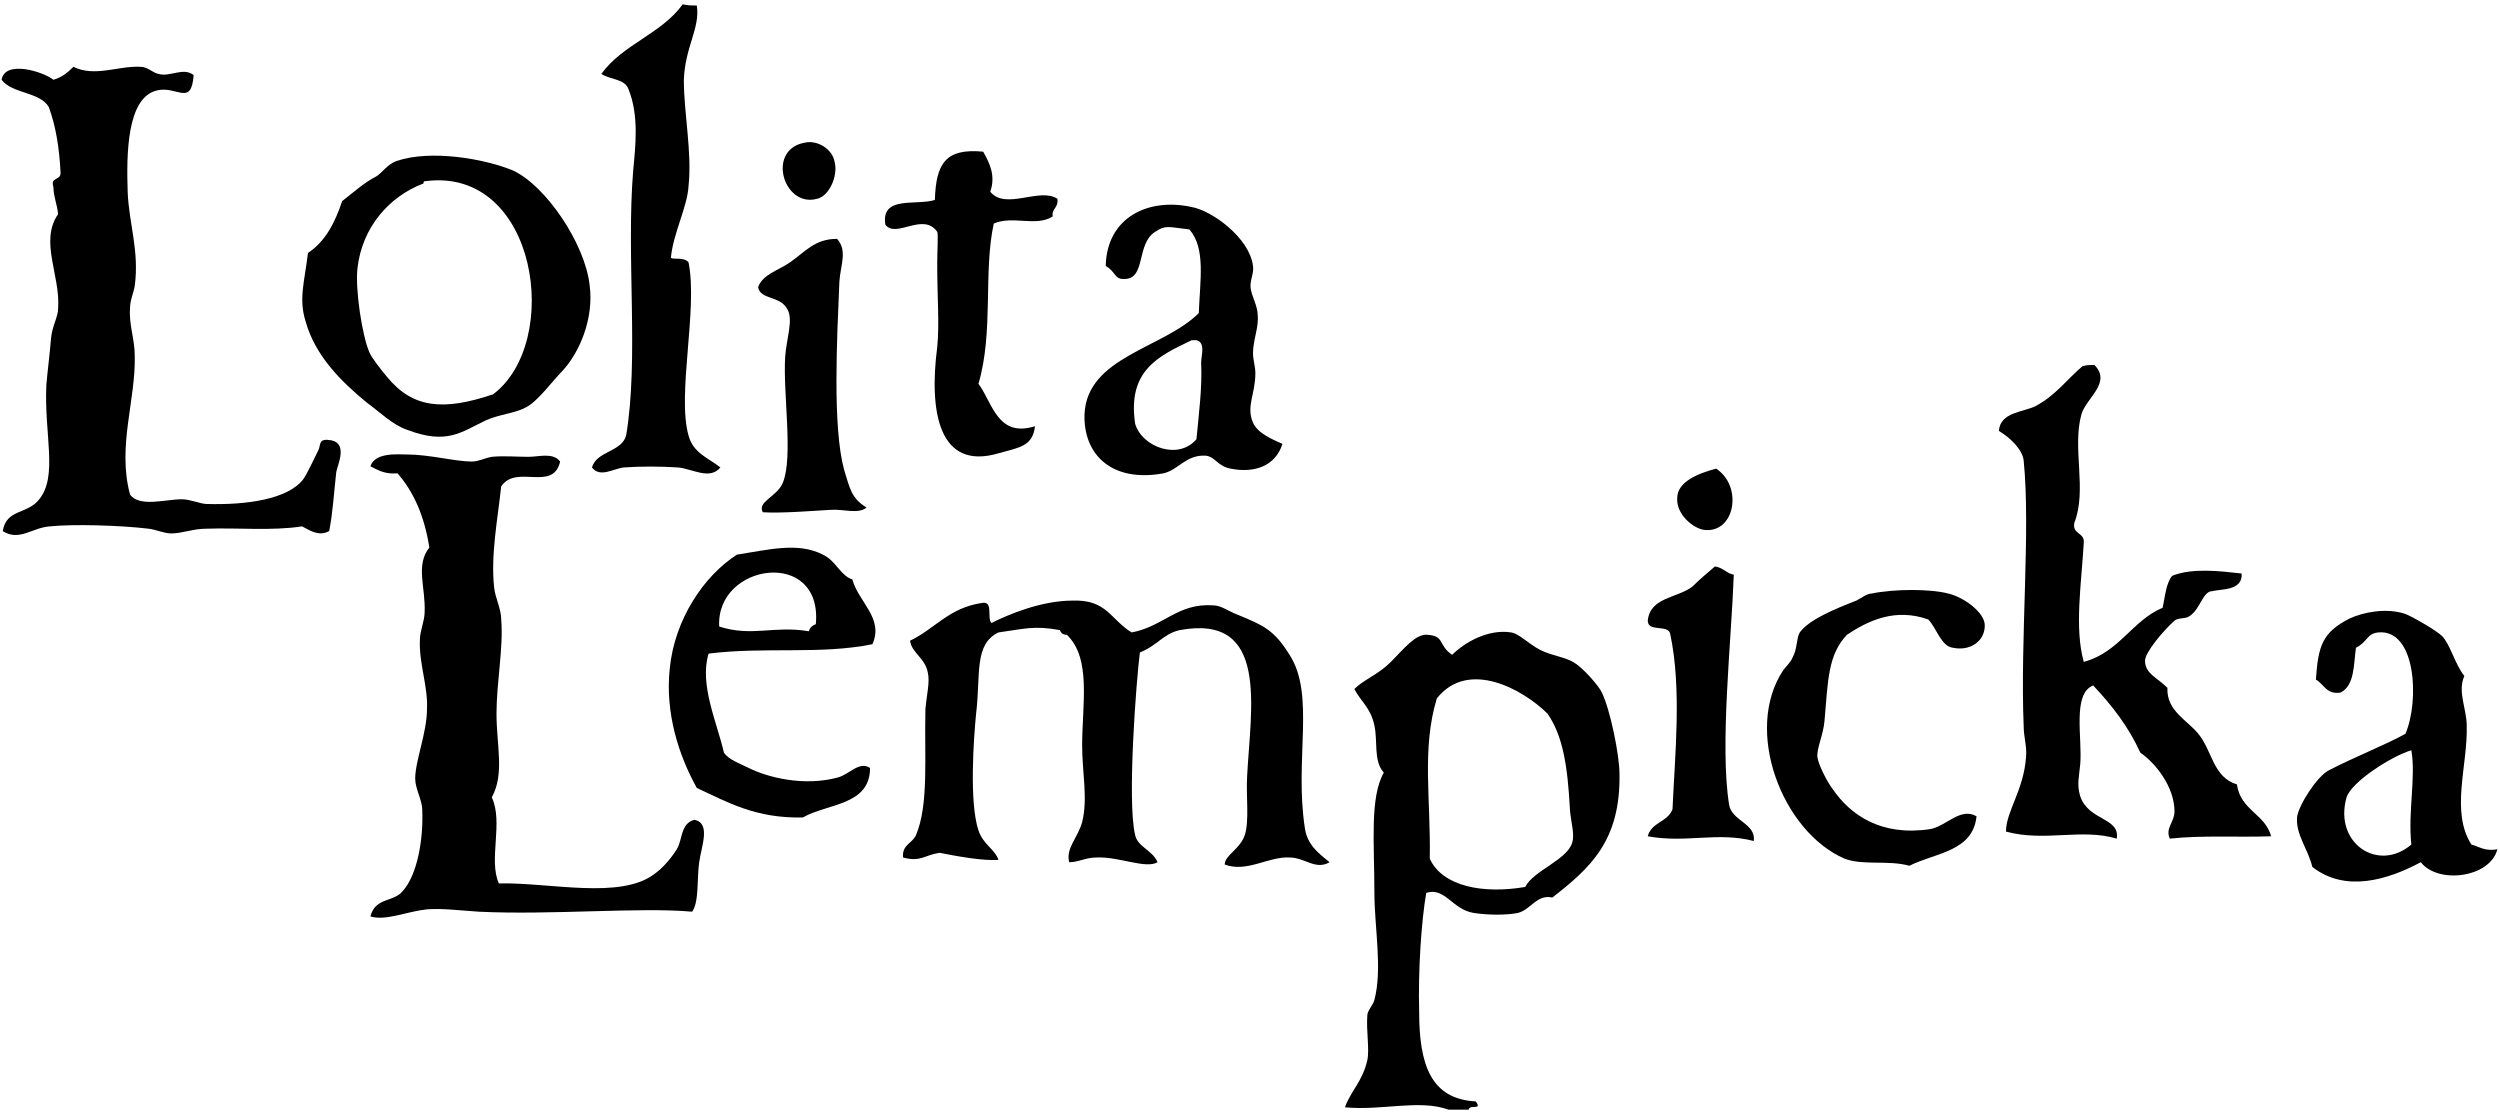
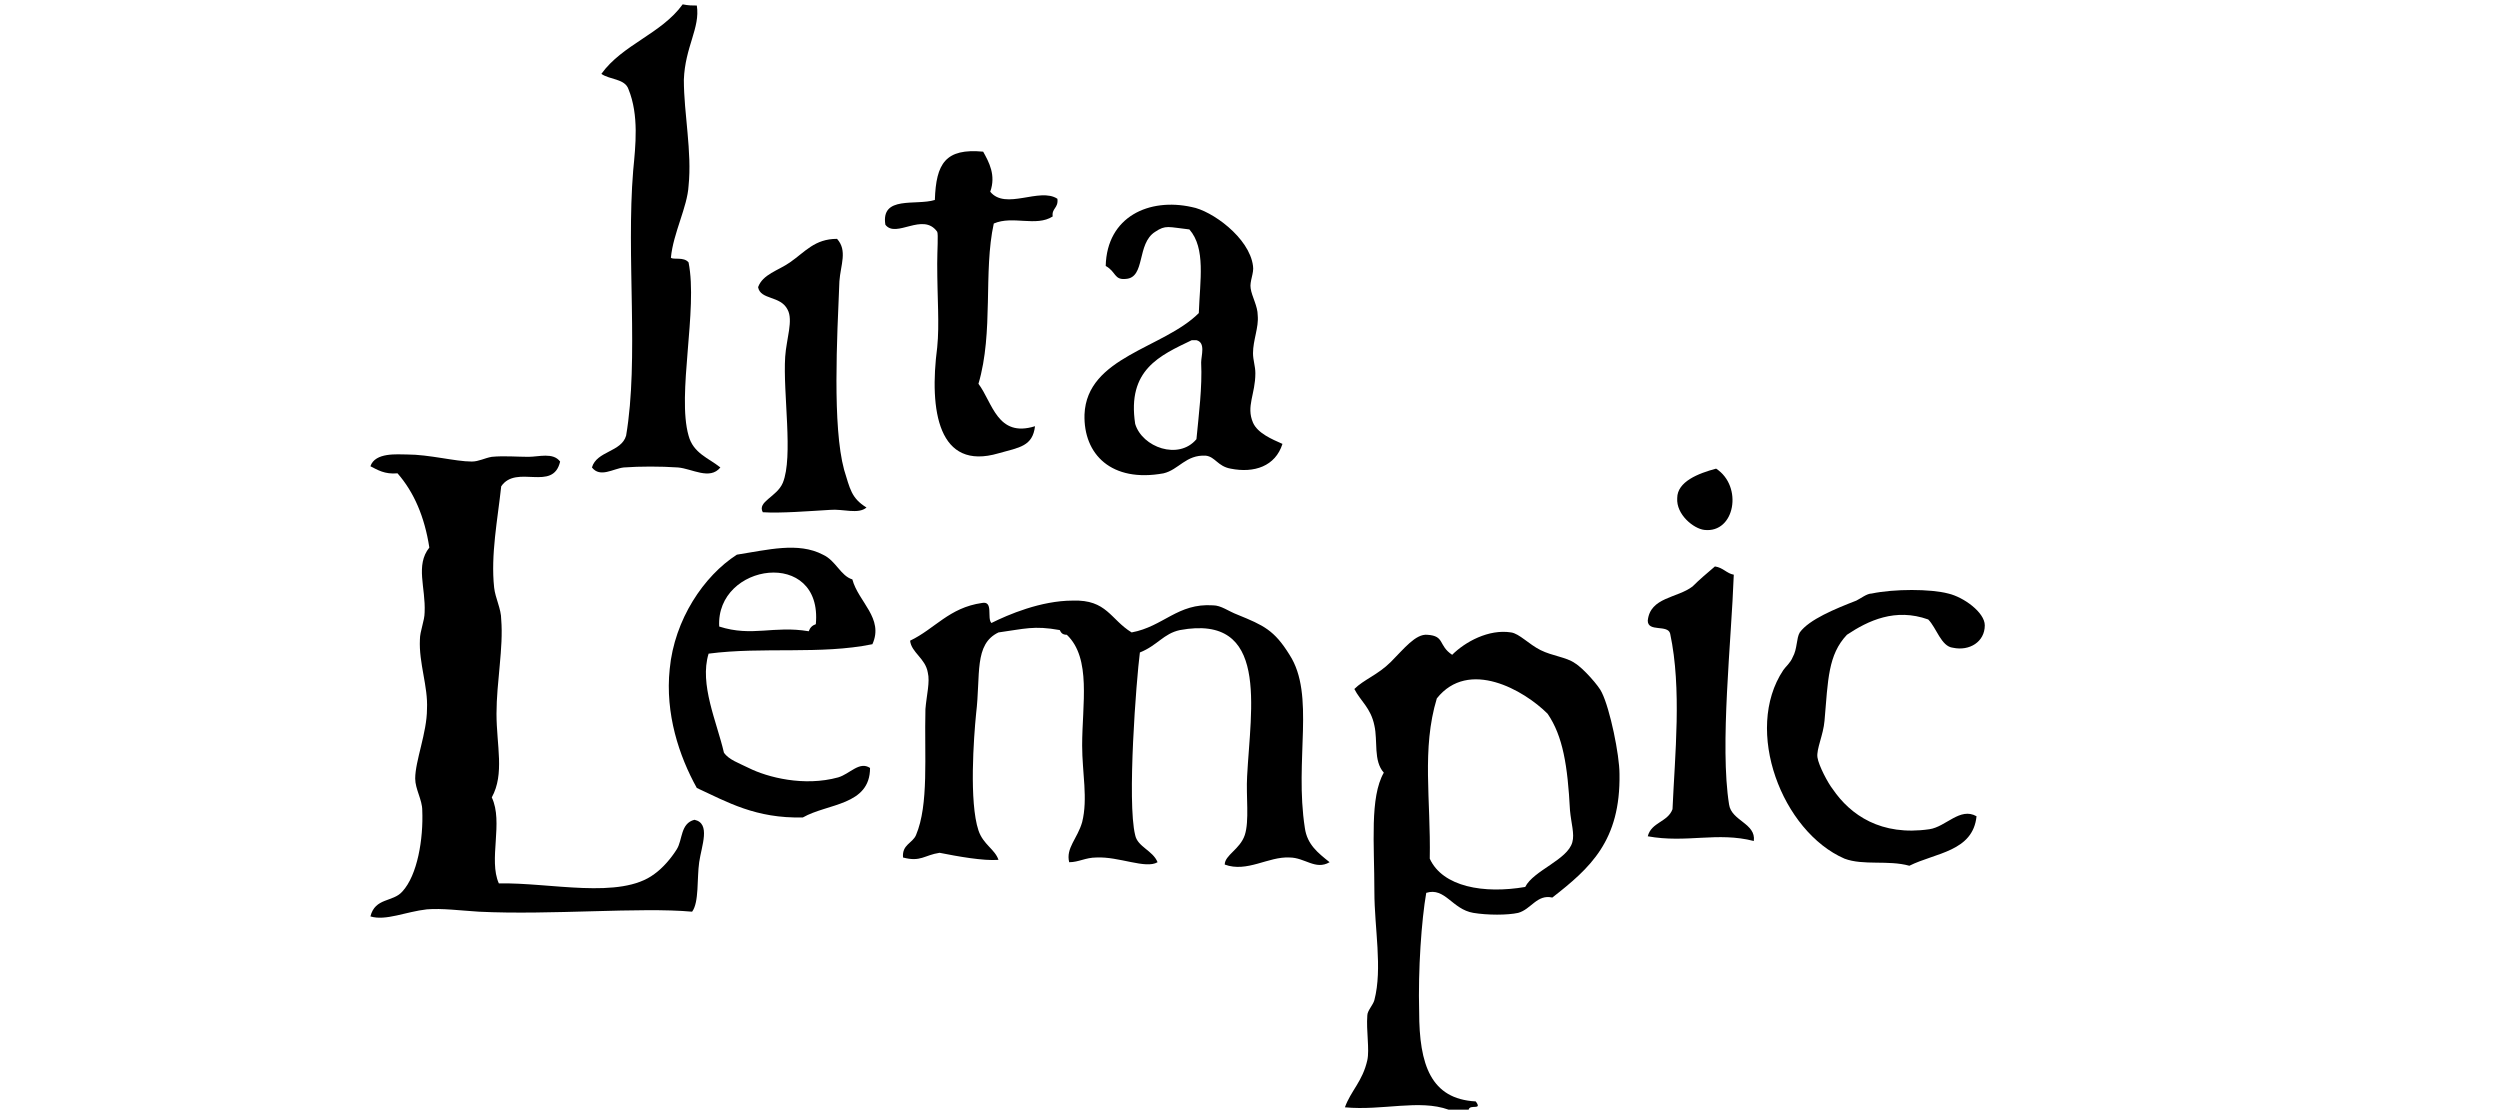
<svg xmlns="http://www.w3.org/2000/svg" xml:space="preserve" viewBox="0 0 574.06 255.628" height="255.628px" width="574.06px" y="0px" x="0px" id="VARG" version="1.1">
  <g>
    <path d="M160.007,1.271c0.812,5.141-2.706,9.471-2.977,17.047c0,7.846,1.894,16.504,1.082,24.352   c-0.271,4.871-3.518,10.824-4.059,16.506c0.541,0.541,2.977-0.271,4.059,1.082c2.165,10.824-2.706,30.305,0,39.775   c1.083,4.059,4.6,5.141,7.306,7.307c-2.436,2.977-6.494,0.27-9.741,0c-4.059-0.271-8.658-0.271-12.446,0   c-2.436,0.27-5.412,2.436-7.306,0c1.082-3.789,6.765-3.518,7.847-7.307c2.977-17.588,0-41.129,1.624-60.881   c0.541-5.682,1.353-12.717-1.083-18.67c-0.812-2.436-4.329-2.164-6.224-3.518c4.871-6.764,13.8-9.199,18.671-15.965   C158.112,1.271,158.924,1.271,160.007,1.271z" />
-     <path d="M44.468,17.236c-0.541,7.305-3.788,2.434-8.388,3.518c-7.035,1.623-7.035,14.881-6.765,23.27   c0.271,7.305,2.706,13.529,1.623,21.646c-0.271,1.623-1.082,3.246-1.082,5.141c-0.271,3.789,1.082,7.035,1.082,10.824   c0.271,10.281-4.059,20.834-1.082,31.928c2.165,2.977,8.117,1.082,11.906,1.082c1.894,0,4.329,1.082,5.682,1.082   c9.2,0.271,18.67-1.082,22.188-5.682c0.812-1.082,2.977-5.682,3.518-6.764c0.541-1.354,0-2.707,2.977-2.166   c3.788,0.813,1.353,5.684,1.082,7.307c-0.541,4.871-0.812,9.471-1.623,13.529c-2.436,1.354-4.6-0.271-6.224-1.082   c-7.035,1.082-14.611,0.27-22.188,0.541c-2.706,0-5.411,1.082-7.847,1.082c-1.624,0-3.247-0.813-5.142-1.082   c-6.765-0.813-17.588-1.082-22.729-0.541c-4.059,0.27-7.035,3.518-10.823,1.082c0.812-5.141,5.682-3.789,8.388-7.307   c4.329-5.41,1.082-14.881,1.623-26.246c0.271-3.246,0.813-7.305,1.083-10.822c0.271-2.707,1.623-4.871,1.623-6.766   c0.541-7.576-4.329-15.424,0-21.646c-0.271-2.436-1.082-4.059-1.082-6.223c-0.813-2.436,1.894-1.354,1.623-3.518   c-0.271-5.412-1.082-10.553-2.706-14.883c-2.164-3.518-8.388-2.977-10.823-6.223c0.813-4.6,9.471-1.895,11.906,0   c1.894-0.541,3.247-1.623,4.6-2.977c4.87,2.436,10.282-0.271,15.423,0c1.624,0,2.706,1.354,4.059,1.623   C39.056,17.777,42.033,15.342,44.468,17.236z" />
-     <path d="M185.441,32.658c2.164-0.27,5.682,1.354,6.224,4.6c0.812,3.248-1.354,7.848-4.06,8.389   C179.759,47.811,175.7,33.74,185.441,32.658z" />
    <path d="M225.758,34.824c1.353,2.434,2.977,5.41,1.624,9.199c3.518,4.328,11.364-1.082,15.423,1.623   c0.271,2.164-1.354,2.164-1.083,4.059c-3.788,2.436-9.199-0.27-13.528,1.623c-2.436,11.094,0,24.895-3.519,36.799   c3.247,4.33,4.33,12.447,12.988,9.742c-0.541,4.6-3.518,4.869-8.388,6.223c-13.8,4.059-15.965-9.74-14.07-24.352   c0.541-5.412,0-11.094,0-19.211c0-2.977,0.271-6.766,0-7.307c-3.247-4.6-9.471,1.623-11.905-1.623   c-1.083-6.766,7.035-4.33,11.364-5.682C214.934,37.529,217.098,34.012,225.758,34.824z" />
-     <path d="M70.714,58.094c4.06-2.707,6.224-7.035,7.848-11.906c2.436-1.895,5.141-4.328,7.847-5.682   c1.353-0.813,2.436-2.707,4.6-3.518c7.847-2.707,20.294-0.541,26.788,2.164c7.576,3.518,16.505,16.777,17.588,26.246   c1.082,7.848-2.436,15.695-6.224,19.754c-2.165,2.164-5.683,7.035-8.388,8.387c-2.436,1.354-6.224,1.623-9.2,2.977   c-5.683,2.705-8.93,5.682-18.129,2.164c-3.247-1.082-6.224-4.059-9.2-6.223c-5.952-4.871-11.905-10.822-14.07-18.67   C68.55,68.646,69.902,64.857,70.714,58.094z M82.079,61.611c-0.541,4.871,1.082,15.424,2.706,19.211   c0.541,1.354,2.705,4.059,4.059,5.682c5.952,7.307,12.988,7.848,24.353,4.059c15.964-11.904,10.282-52.221-15.424-48.975   c-0.271,0-0.541,0-0.541,0.541C89.385,45.105,83.161,52.141,82.079,61.611z" />
    <path d="M294.485,101.928c-1.623,5.141-6.493,6.764-11.905,5.682c-2.977-0.541-3.518-2.705-5.682-2.977   c-4.601-0.27-6.224,3.248-9.741,4.059c-11.906,2.166-18.399-4.328-18.129-13.527c0.541-13.26,18.129-15.154,26.246-23.271   c0.271-7.576,1.624-14.881-2.165-19.211c-4.87-0.541-5.411-1.082-7.847,0.541c-4.329,2.707-2.165,10.553-6.765,10.824   c-2.706,0.27-2.165-1.623-4.6-2.977c0.271-11.365,10.012-15.693,19.753-13.529c4.6,0.813,13.259,7.035,14.07,13.529   c0.271,1.623-0.813,3.518-0.541,5.141c0.271,1.895,1.623,4.059,1.623,6.223c0.271,2.707-1.082,5.684-1.082,8.66   c0,1.623,0.541,2.977,0.541,4.6c0,4.871-2.165,7.576-0.541,11.363C288.803,99.492,292.051,100.846,294.485,101.928z M273.65,78.117   c-7.305,3.518-14.882,6.764-12.987,19.211c1.623,5.412,10.011,8.387,14.069,3.518c0.541-5.682,1.354-11.906,1.083-17.588   c0-1.623,1.082-4.6-1.083-5.141C274.192,78.117,273.921,78.117,273.65,78.117z" />
    <path d="M192.206,54.846c2.435,2.707,0.812,5.953,0.541,9.742c-0.541,12.988-1.624,33.281,1.082,43.293   c1.353,4.328,1.623,6.494,5.142,8.658c-1.895,1.623-5.412,0.271-8.389,0.541c-4.6,0.271-11.364,0.813-15.423,0.541   c-1.353-2.436,3.247-3.518,4.6-6.764c2.436-5.953,0-20.564,0.541-28.953c0.271-4.059,1.895-8.387,0.541-10.822   c-1.623-3.248-6.224-2.166-6.765-5.143c1.083-2.975,4.601-3.787,7.306-5.682C184.9,57.822,187.064,54.846,192.206,54.846z" />
-     <path d="M480.915,83.799c4.061,4.059-1.893,7.576-2.975,11.365c-2.166,7.846,1.352,17.316-1.625,24.893   c-0.541,2.705,2.436,2.164,2.166,4.6c-0.541,9.471-2.166,19.482,0,27.328c8.117-2.164,11.094-9.469,18.129-12.445   c0.541-2.707,0.811-5.684,2.164-7.307c4.6-1.895,11.094-1.082,15.965-0.541c0.27,4.059-4.871,3.518-6.766,4.059   c-2.164,0-2.705,4.059-5.141,5.682c-1.082,0.813-2.436,0.271-3.518,1.084c-2.705,2.436-6.764,7.305-6.764,9.199   c0,2.977,2.705,3.789,5.141,6.223c-0.271,5.412,4.871,7.576,7.305,10.824c2.977,3.787,3.248,9.74,8.66,11.363   c0.811,5.953,6.492,6.766,7.846,11.906c-7.576,0.271-15.965-0.27-23.27,0.541c-1.082-2.436,1.082-3.787,1.082-6.223   c0-5.682-4.328-11.094-7.846-13.529c-2.707-5.953-6.494-10.824-10.824-15.424c-4.871,1.895-2.436,12.178-2.977,18.129   c-0.27,2.977-0.813,4.602,0,7.307c1.895,5.682,9.199,4.871,8.389,9.74c-8.117-2.436-16.506,0.813-25.436-1.623   c0-4.6,4.059-9.471,4.6-17.047c0.271-2.436-0.541-4.6-0.541-7.305c-0.811-19.754,1.623-44.918,0-60.881   c-0.27-2.436-2.977-5.143-5.682-6.766c0.27-4.328,5.682-4.328,8.389-5.682c4.6-2.436,7.305-6.223,10.822-9.199   C479.292,83.799,480.105,83.799,480.915,83.799z" />
    <path d="M128.619,105.986c-1.624,7.035-10.012,0.541-13.529,5.682c-0.812,7.576-2.436,15.693-1.623,23.271   c0.271,2.434,1.623,4.869,1.623,7.305c0.541,6.494-1.082,14.342-1.082,21.646c0,7.307,1.894,13.799-1.083,19.211   c2.706,5.684-0.812,14.342,1.624,19.754c11.635-0.271,27.87,3.787,35.717-2.166c1.894-1.352,3.788-3.518,5.141-5.682   s0.812-5.953,4.059-6.764c3.788,0.811,1.624,5.951,1.083,9.74c-0.541,3.787,0,9.199-1.624,11.363   c-11.905-1.082-32.47,0.813-48.976,0c-4.329-0.27-8.388-0.811-11.905-0.541c-4.87,0.541-9.471,2.707-12.988,1.625   c1.083-4.33,5.142-3.248,7.306-5.684c3.518-3.787,4.871-12.176,4.6-18.67c0-2.436-1.623-4.871-1.623-7.305   c0-4.059,2.706-10.553,2.706-15.965c0.271-5.141-1.895-10.553-1.624-15.965c0-1.895,1.083-4.33,1.083-6.223   c0.271-5.684-2.165-10.824,1.082-14.883c-1.082-7.035-3.518-12.717-7.306-17.047c-2.977,0.271-4.6-0.811-6.224-1.623   c1.083-3.246,6.224-2.705,8.389-2.705c5.141,0,11.094,1.623,14.882,1.623c1.623,0,2.977-0.813,4.6-1.082   c2.706-0.271,5.952,0,8.388,0S126.995,103.822,128.619,105.986z" />
    <path d="M394.06,107.609c6.223,4.059,4.328,14.883-2.707,14.07c-2.434-0.27-6.492-3.518-6.223-7.305   C385.13,110.586,390.001,108.691,394.06,107.609z" />
    <path d="M200.323,147.926c-11.905,2.436-25.164,0.541-37.611,2.166c-2.164,7.035,1.895,15.693,3.518,22.729   c1.083,1.623,3.519,2.436,5.683,3.518c4.329,2.164,12.717,4.328,20.564,2.164c2.705-0.811,4.87-3.787,7.306-2.164   c0,8.658-9.741,8.117-15.424,11.365c-10.823,0.27-17.317-3.518-24.352-6.766c-4.06-7.305-7.306-17.047-6.224-27.328   c1.082-11.365,7.847-21.377,15.423-26.246c7.035-1.084,14.07-2.977,19.753,0c2.976,1.352,4.059,4.869,6.764,5.682   C197.076,138.186,203.029,141.975,200.323,147.926z M165.147,143.867c7.576,2.436,12.446-0.27,20.564,1.084   c0.271-0.813,0.812-1.354,1.623-1.625C188.959,125.738,164.336,129.256,165.147,143.867z" />
    <path d="M398.118,131.963c-0.541,15.152-3.246,39.234-1.082,52.764c0.541,3.787,6.223,4.328,5.682,8.387   c-8.389-2.164-15.424,0.541-24.352-1.082c0.811-3.246,4.6-3.246,5.682-6.223c0.541-12.447,2.164-27.6-0.541-40.316   c-0.541-2.166-5.141-0.271-5.141-2.977c0.541-5.412,6.764-5.143,10.281-7.848c1.623-1.623,3.246-2.977,5.141-4.6   C395.683,130.338,396.495,131.691,398.118,131.963z" />
    <path d="M442.765,142.244c-7.576-2.705-13.801,0.271-18.67,3.518c-4.33,4.6-4.33,10.283-5.143,19.752   c-0.27,3.248-1.893,6.494-1.623,8.389c0.271,1.895,2.436,5.953,3.518,7.307c4.059,5.951,11.094,10.822,22.188,9.199   c3.789-0.541,7.035-5.141,10.824-2.977c-0.813,8.117-9.471,8.389-15.424,11.365c-4.871-1.354-10.553,0-14.881-1.625   c-14.342-6.223-23.271-29.492-14.07-43.293c0.541-0.811,1.623-1.623,2.164-2.977c1.082-1.893,0.813-4.328,1.623-5.682   c2.166-2.977,8.117-5.412,12.988-7.305c1.082-0.541,2.436-1.625,3.518-1.625c5.141-1.082,13.529-1.082,17.588,0   c3.518,0.813,8.389,4.33,8.389,7.307c0,3.789-3.518,5.953-7.307,5.141C445.741,148.467,444.659,144.139,442.765,142.244z" />
    <path d="M259.851,145.221c7.306-1.354,10.553-6.764,18.67-6.223c1.894,0,3.518,1.352,5.682,2.164   c5.953,2.436,8.389,3.518,11.906,9.199c5.953,9.201,1.082,24.082,3.517,39.775c0.541,3.789,2.977,5.684,5.684,7.848   c-3.248,1.895-5.684-1.082-9.201-1.082c-4.871-0.271-9.741,3.518-14.882,1.623c0-2.164,3.518-3.518,4.6-6.764   c1.082-3.248,0.271-8.93,0.541-13.529c0.812-15.695,5.141-37.342-15.423-33.553c-3.788,0.813-5.142,3.518-9.2,5.141   c-0.812,6.225-2.977,34.365-1.082,41.941c0.541,2.705,4.059,3.518,5.141,6.223c-2.706,1.623-8.929-1.354-14.07-1.082   c-2.435,0-4.059,1.082-6.224,1.082c-0.812-3.248,1.895-5.412,2.977-9.199c1.354-5.412,0-11.365,0-17.588   c0-9.471,2.165-20.023-3.518-25.436c-1.082,0-1.353-0.541-1.623-1.082c-5.953-1.082-8.118-0.271-14.07,0.541   c-5.683,2.705-4.059,9.74-5.142,18.67c-0.541,5.412-1.623,20.293,0.541,26.787c1.083,3.248,3.789,4.33,4.601,6.766   c-3.519,0.27-9.471-0.813-13.529-1.623c-3.518,0.541-4.329,2.164-8.389,1.082c-0.271-2.977,2.165-3.248,2.977-5.141   c2.977-7.035,1.895-18.129,2.165-28.953c0.271-3.246,1.082-6.223,0.541-8.389c-0.541-3.246-3.788-4.6-4.059-7.305   c5.682-2.707,8.93-7.576,16.505-8.658c2.706-0.543,1.083,3.518,2.165,4.6c3.788-1.895,11.364-5.143,18.67-5.143   C254.169,137.645,254.98,142.244,259.851,145.221z" />
-     <path d="M573.456,195.008c-1.625,6.494-13.529,8.117-17.588,2.977c-7.578,4.059-17.318,7.035-24.895,1.082   c-1.082-4.328-3.787-7.305-3.518-11.363c0.271-2.707,4.6-9.471,7.307-10.824c5.682-2.977,13.258-5.953,17.588-8.389   c3.246-7.576,2.434-24.082-6.225-23.27c-2.705,0.271-2.436,2.164-5.141,3.518c-0.541,3.789-0.271,8.658-3.518,10.283   c-3.248,0.541-3.789-1.895-5.682-2.977c0.541-7.576,1.352-10.824,7.846-14.07c2.977-1.354,8.117-2.436,12.447-1.084   c1.082,0.271,7.305,3.789,8.658,5.143c1.895,1.893,2.977,6.494,5.141,9.199c-1.623,3.518,0.541,7.576,0.541,11.365   c0.271,9.199-3.787,19.752,1.082,27.328C569.398,194.467,570.749,195.549,573.456,195.008z M538.822,183.102   c-2.977,10.553,7.305,17.318,14.881,10.824c-0.811-7.576,1.082-15.424,0-21.646C549.103,173.633,539.904,179.584,538.822,183.102z" />
    <path d="M337.238,254.807c-1.623,0-2.977,0-4.6,0c-6.766-2.436-15.152,0.27-23.813-0.541c1.354-3.789,4.059-5.953,5.143-10.824   c0.541-2.436-0.271-6.764,0-10.281c0-1.082,1.352-2.436,1.623-3.518c1.895-7.307,0-16.506,0-24.895   c0-11.094-1.082-21.646,2.164-27.328c-2.436-2.705-1.352-7.305-2.164-10.822c-0.813-4.061-3.248-5.684-4.6-8.389   c2.164-2.164,5.412-3.248,8.387-6.223c2.977-2.977,5.684-6.494,8.389-6.225c4.059,0.271,2.436,2.436,5.682,4.6   c2.977-2.977,8.389-5.951,13.529-5.141c1.895,0.271,4.059,2.705,6.766,4.059c2.705,1.354,5.951,1.623,7.846,2.977   c1.895,1.082,5.684,5.412,6.225,6.766c1.893,3.787,4.059,14.34,4.059,18.67c0.27,15.422-6.766,21.646-15.424,28.41   c-3.518-0.811-4.871,2.707-7.846,3.518c-2.436,0.541-7.035,0.541-10.283,0c-4.871-0.811-6.494-5.953-10.822-4.6   c-1.084,6.223-1.895,17.588-1.625,27.328c0,12.176,2.707,20.023,12.988,20.564C340.484,255.076,337.507,253.453,337.238,254.807z    M350.226,203.666c1.893-3.787,9.74-6.223,10.822-10.281c0.541-1.895-0.27-4.33-0.541-7.307   c-0.541-10.281-1.623-17.047-5.141-22.188c-5.412-5.412-18.129-12.717-25.436-3.518c-3.518,11.635-1.352,23.27-1.623,36.799   C331.284,203.666,340.755,205.289,350.226,203.666z" />
  </g>
</svg>